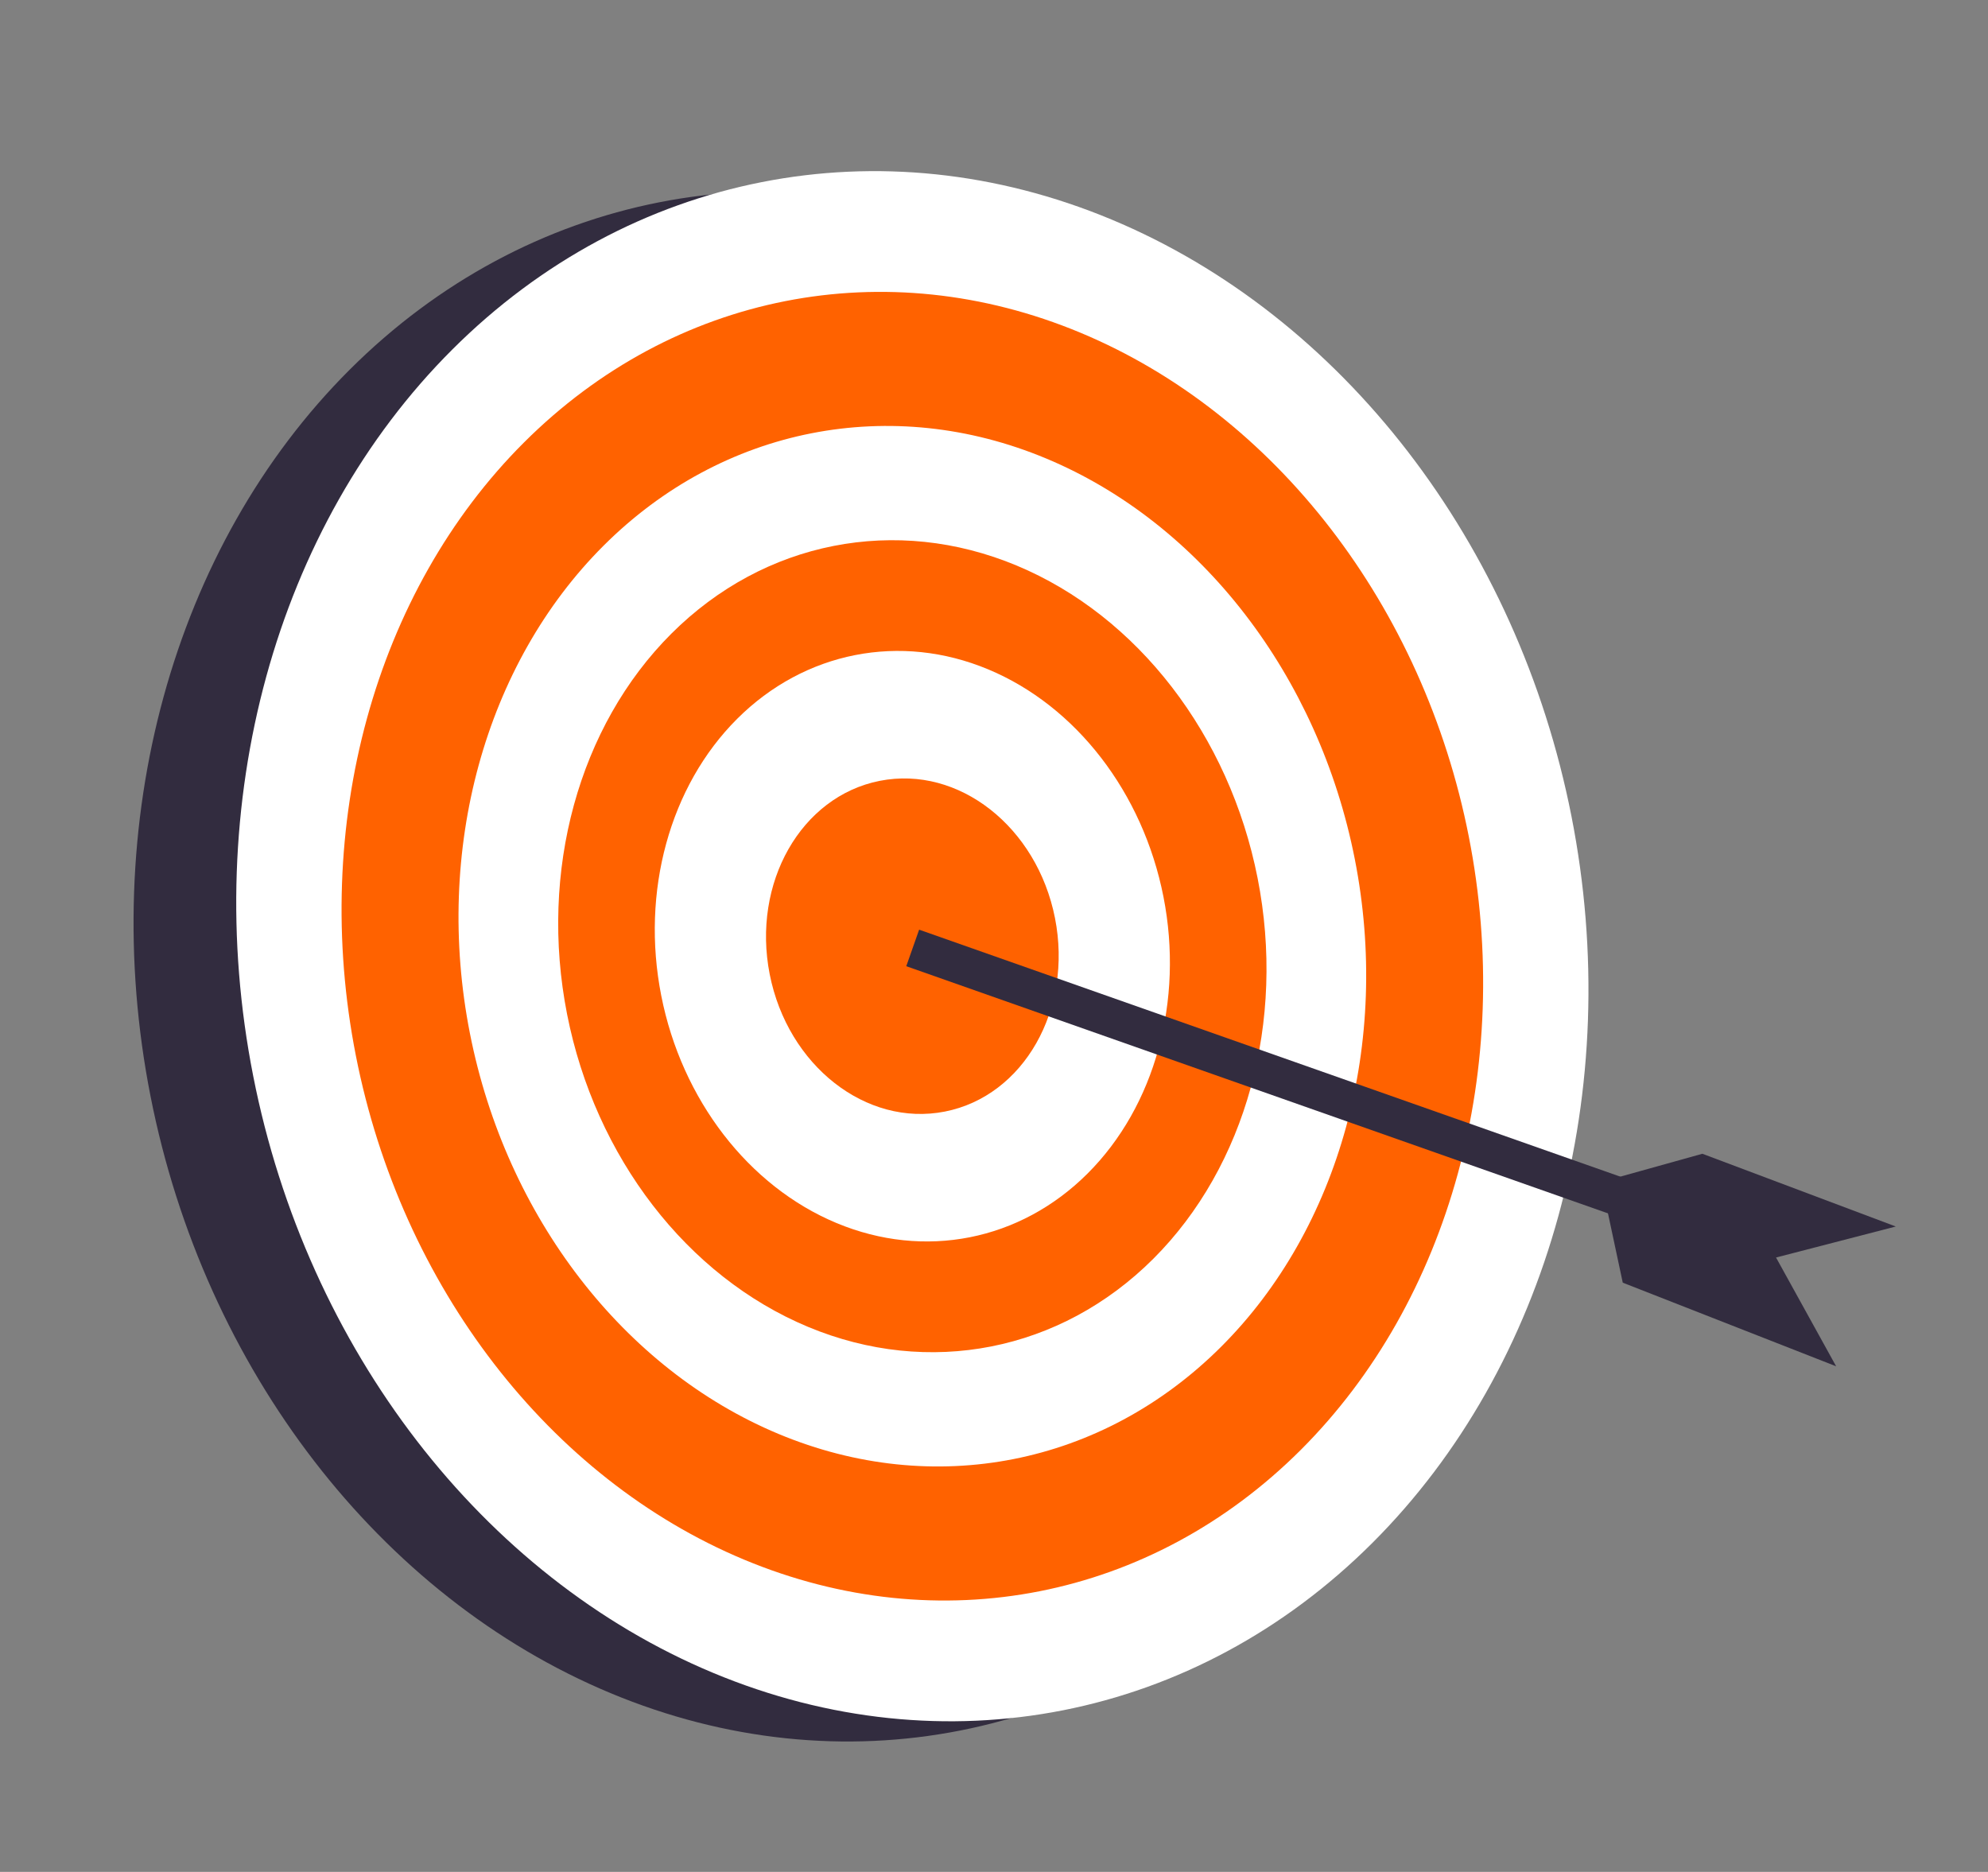
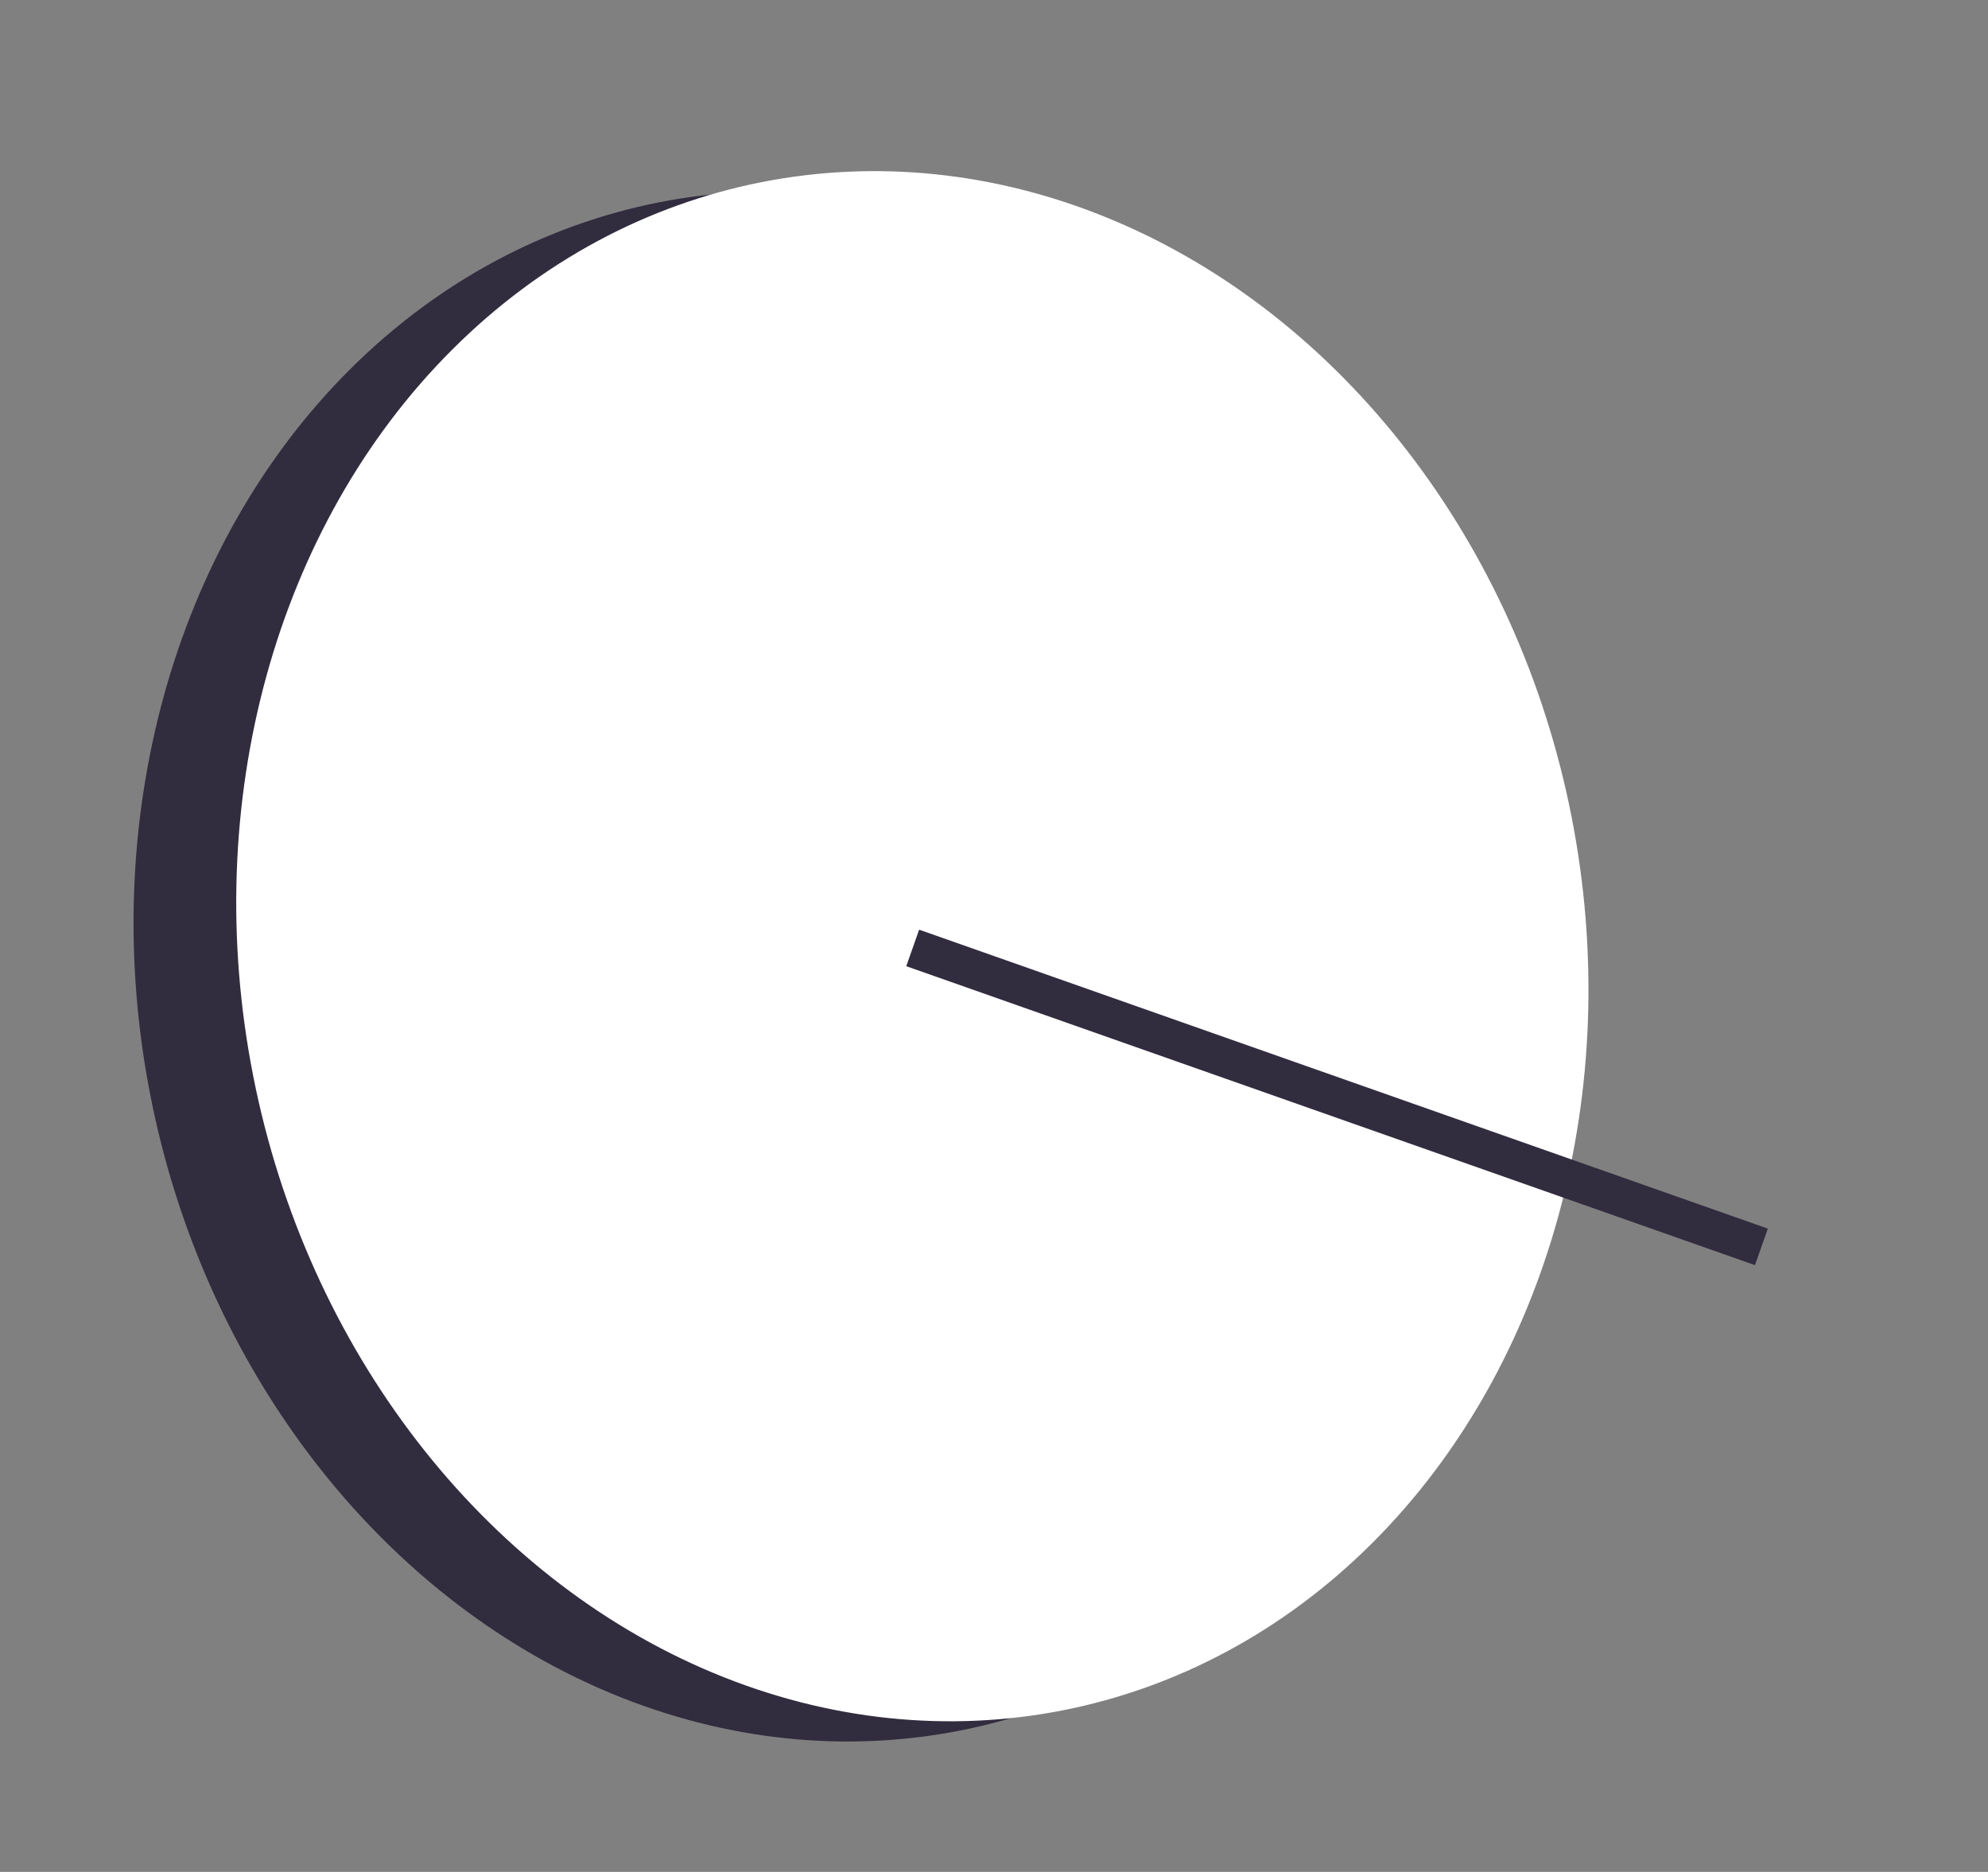
<svg xmlns="http://www.w3.org/2000/svg" width="154" height="145" viewBox="0 0 154 145" fill="none">
  <rect x="0" y="0" width="154" height="145" fill="#808080" stroke="none" />
  <ellipse cx="62.721" cy="74.86" rx="52.041" ry="60.326" transform="rotate(-11.145 62.721 74.86)" fill="#322C3F" />
  <ellipse cx="70.675" cy="73.294" rx="52.041" ry="60.326" transform="rotate(-11.145 70.675 73.294)" fill="white" />
-   <ellipse cx="70.675" cy="73.294" rx="43.934" ry="50.928" transform="rotate(-11.145 70.675 73.294)" fill="#FF6200" />
-   <ellipse cx="70.675" cy="73.294" rx="34.932" ry="40.493" transform="rotate(-11.145 70.675 73.294)" fill="white" />
-   <ellipse cx="70.675" cy="73.294" rx="27.26" ry="31.6" transform="rotate(-11.145 70.675 73.294)" fill="#FF6200" />
  <ellipse cx="70.675" cy="73.293" rx="19.825" ry="22.981" transform="rotate(-11.145 70.675 73.293)" fill="white" />
-   <ellipse cx="70.675" cy="73.293" rx="11.262" ry="13.055" transform="rotate(-11.145 70.675 73.293)" fill="#FF6200" />
  <path d="M136.447 96.584L70.702 73.428" stroke="#322C3F" stroke-width="3" />
-   <path d="M131.874 89.371L124.043 91.554L125.707 99.357L142.236 105.834L137.58 97.408L146.857 95.006L131.874 89.371Z" fill="#322C3F" />
</svg>